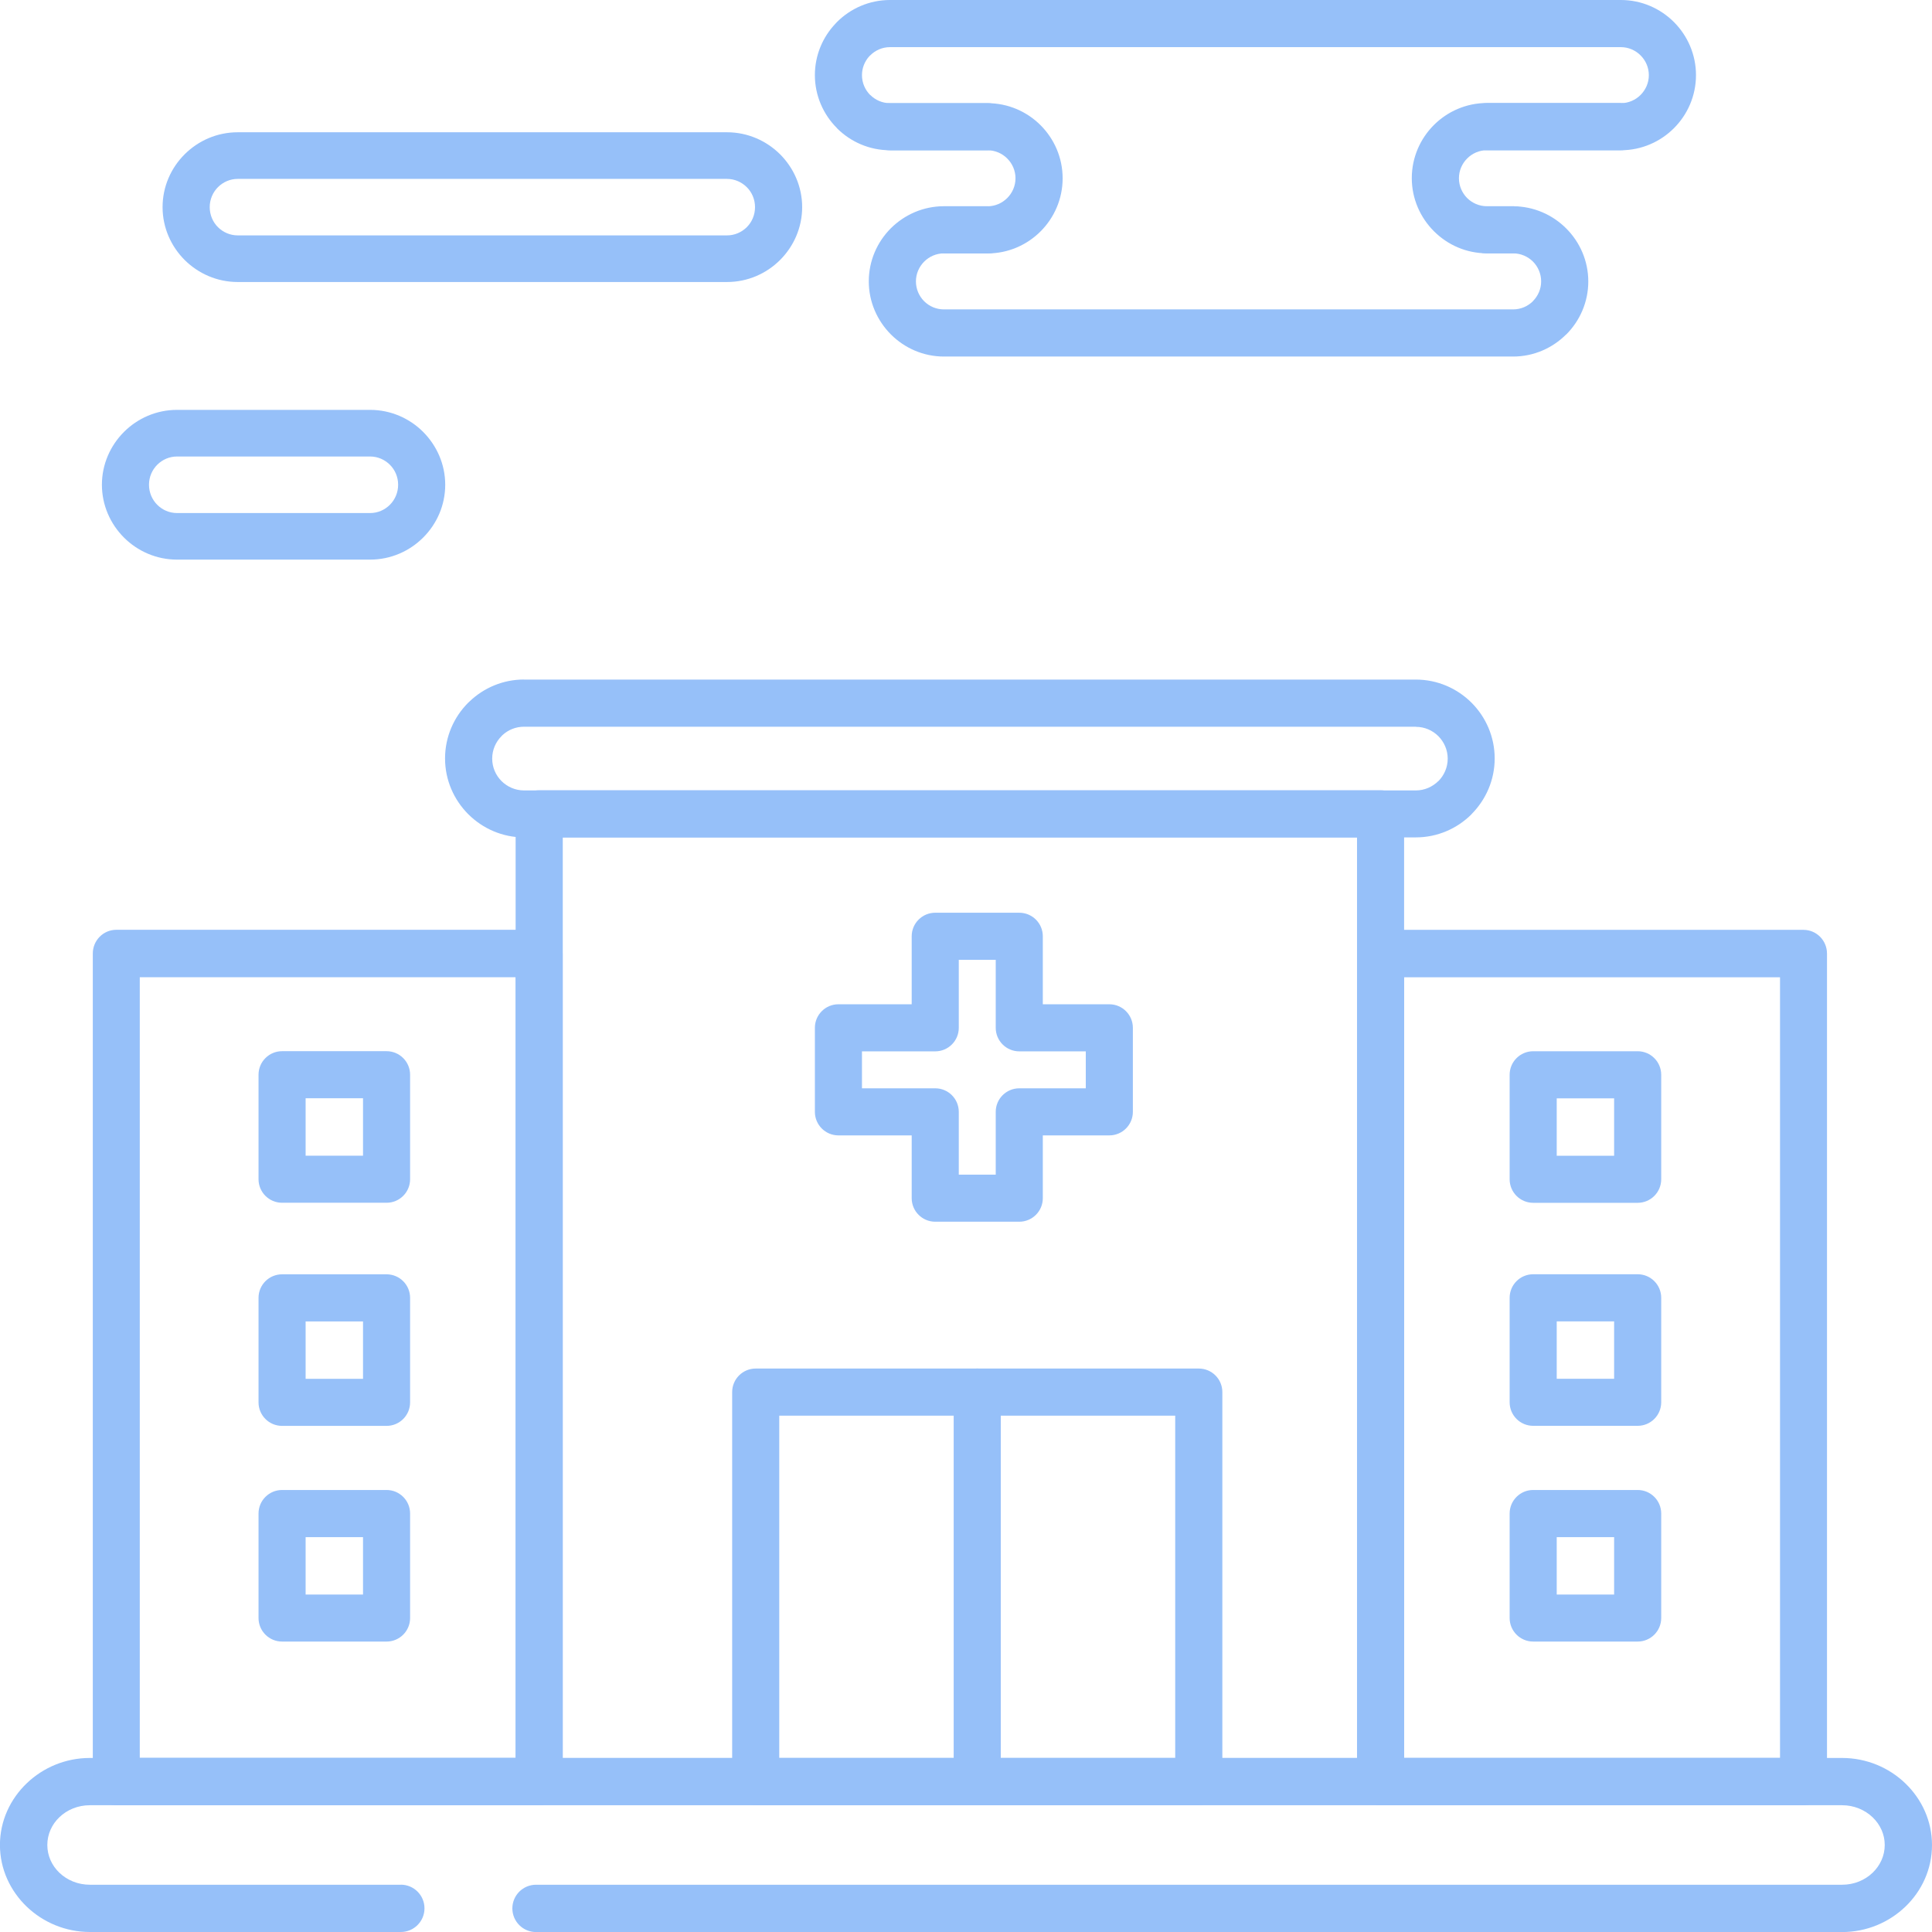
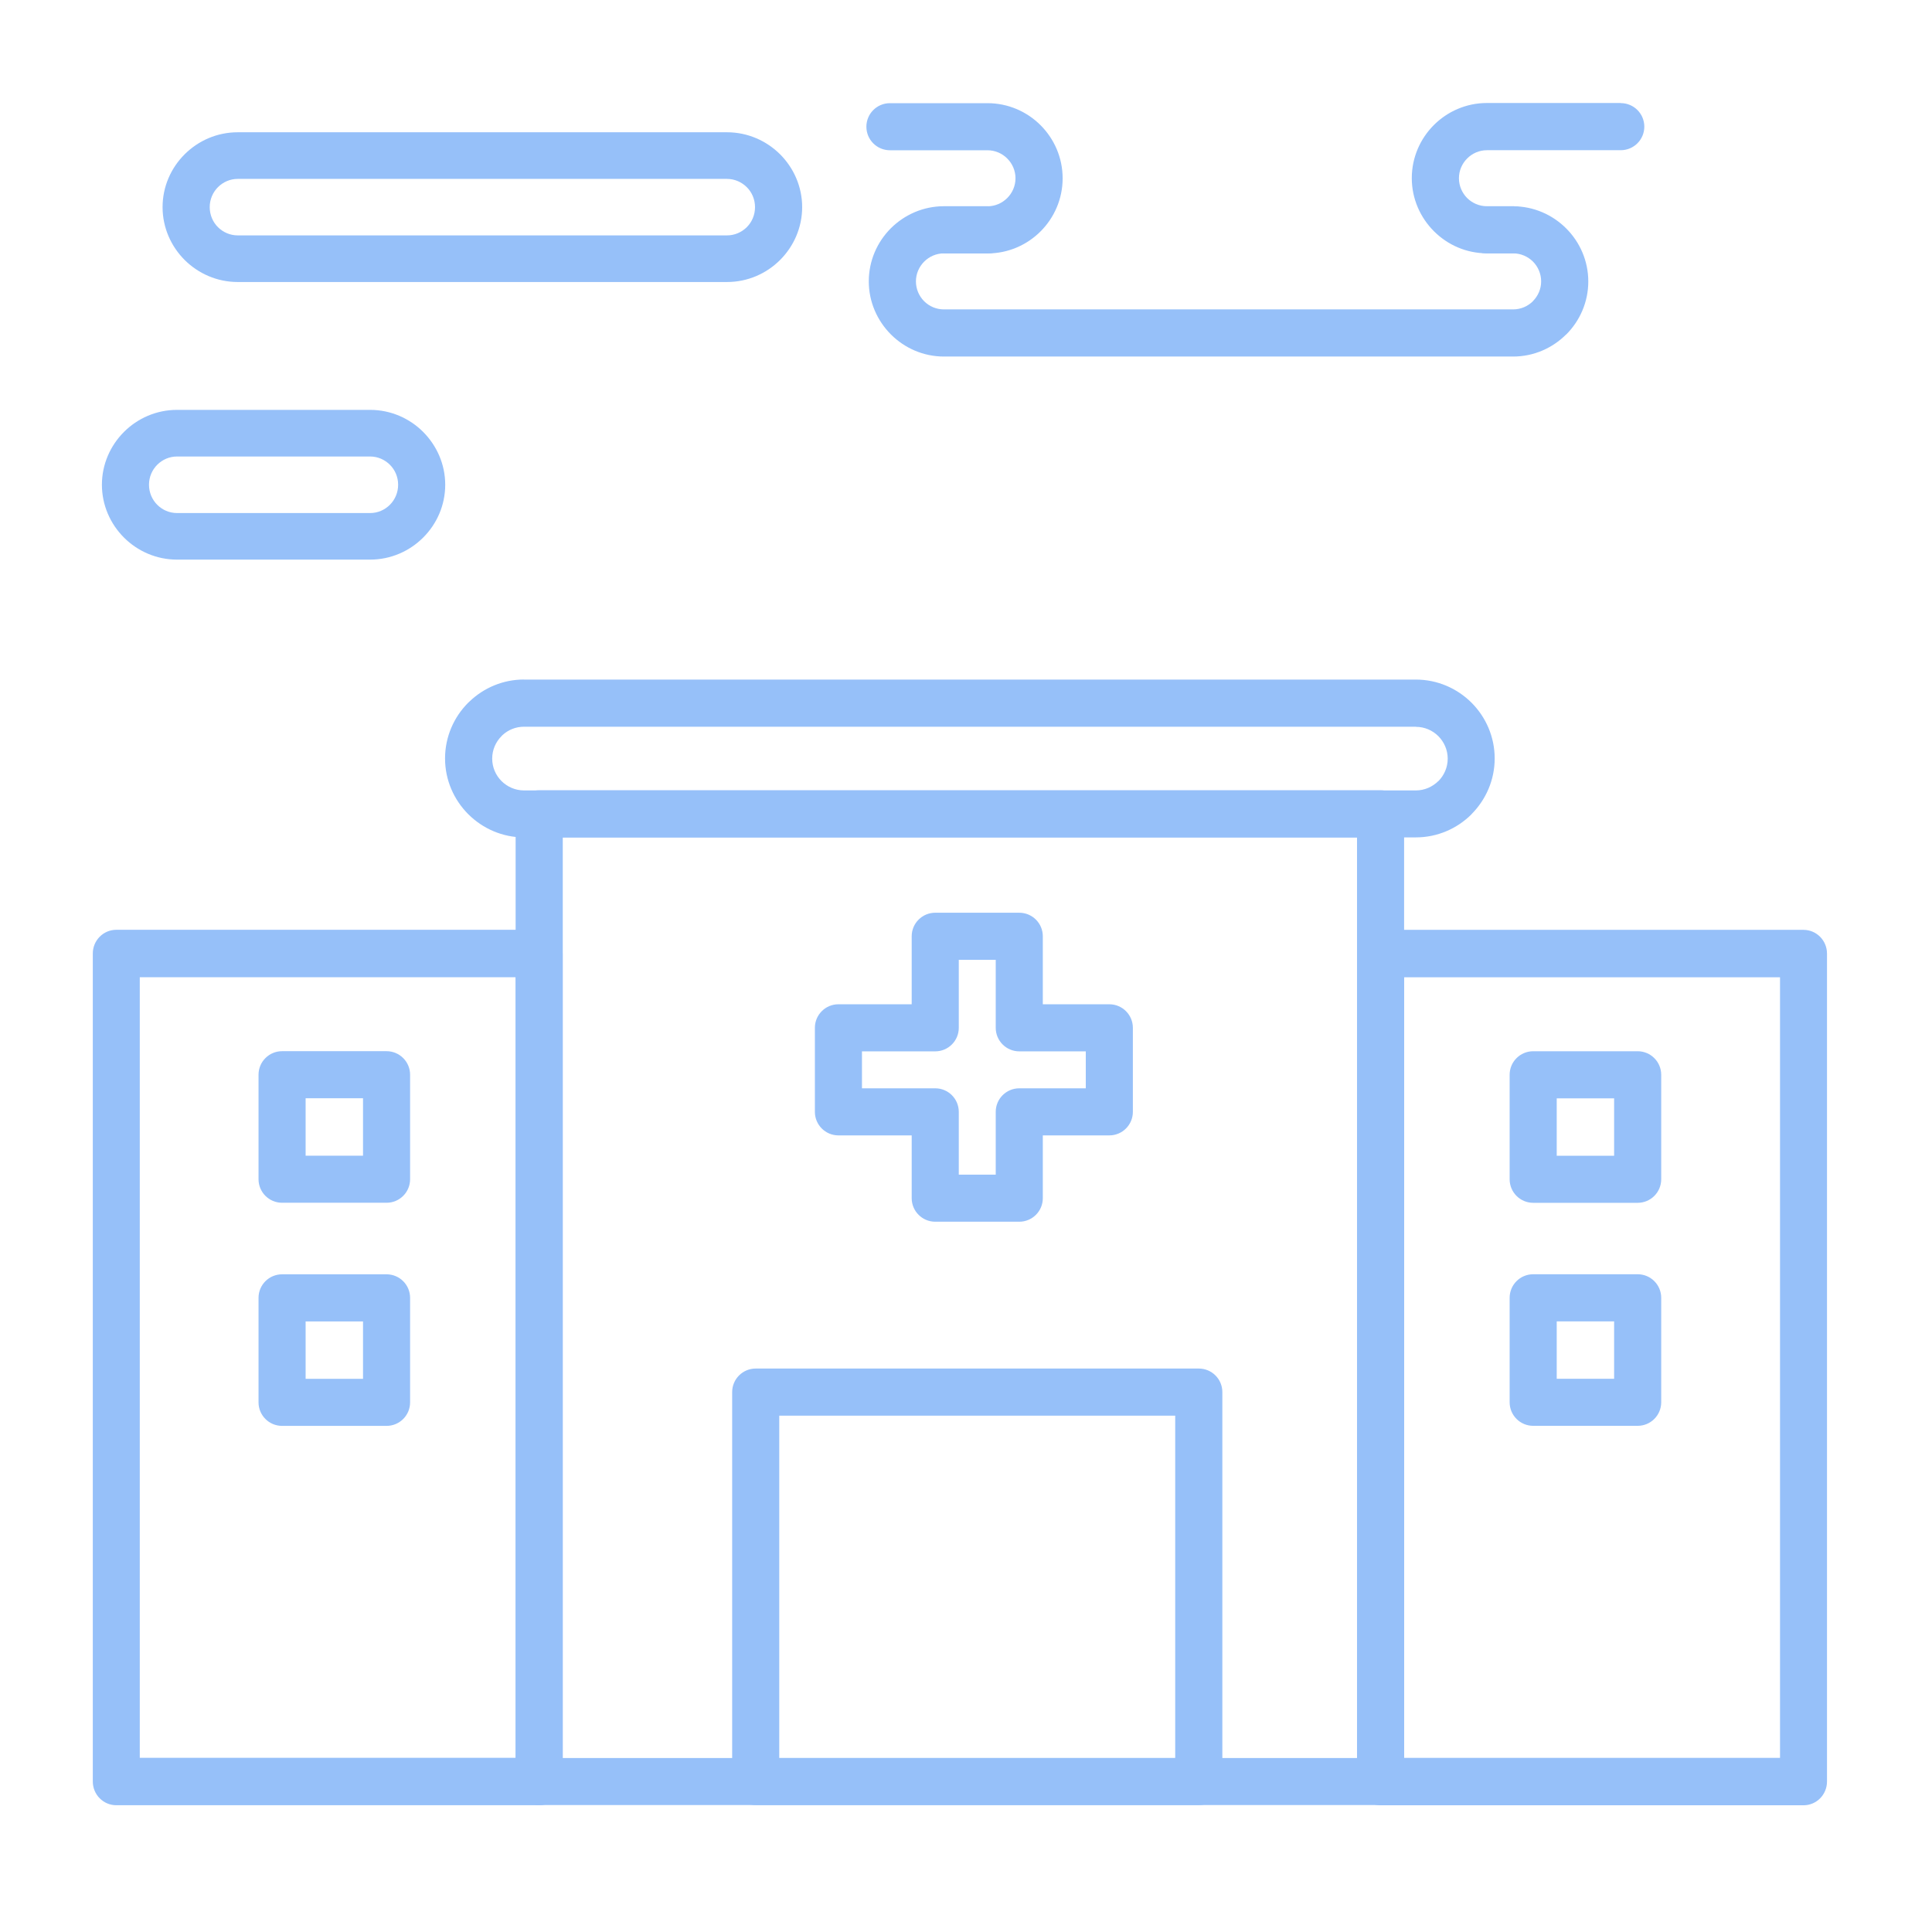
<svg xmlns="http://www.w3.org/2000/svg" xml:space="preserve" width="42.333mm" height="42.333mm" version="1.1" style="shape-rendering:geometricPrecision; text-rendering:geometricPrecision; image-rendering:optimizeQuality; fill-rule:evenodd; clip-rule:evenodd" viewBox="0 0 337.26 337.26">
  <defs>
    <style type="text/css">
   
    .fil0 {fill:#96C0F9;fill-rule:nonzero}
   
  </style>
  </defs>
  <g id="Слой_x0020_1">
    <g id="_2423851144752">
      <path class="fil0" d="M94.12 137.96l146.88 0c2.27,0 4.11,1.84 4.11,4.11l0 168.92c0,2.27 -1.84,4.11 -4.11,4.11l-146.88 0c-2.27,0 -4.11,-1.84 -4.11,-4.11l0 -168.92c0,-2.27 1.84,-4.11 4.11,-4.11zm142.77 8.23l-138.65 0 0 160.7 138.65 0 0 -160.7z" />
      <path class="fil0" d="M91.47 118.63l155.68 0c3.79,0 7.24,1.55 9.73,4.04 2.49,2.49 4.04,5.94 4.04,9.73 0,3.78 -1.55,7.22 -4.04,9.72l-0.01 0.01 0.01 0.01c-2.49,2.49 -5.94,4.04 -9.73,4.04l-155.68 0c-3.78,0 -7.22,-1.55 -9.72,-4.04l-0.02 -0.02c-2.49,-2.5 -4.04,-5.94 -4.04,-9.72 0,-3.79 1.55,-7.24 4.04,-9.73l0.27 -0.25c2.47,-2.35 5.81,-3.8 9.47,-3.8zm155.68 8.23l-155.68 0c-1.45,0 -2.77,0.56 -3.76,1.47l-0.16 0.17c-1.01,1.01 -1.63,2.4 -1.63,3.92 0,1.53 0.62,2.92 1.63,3.93 1.01,1 2.4,1.63 3.93,1.63l155.68 0c1.52,0 2.91,-0.63 3.92,-1.63l0.01 0.01c1,-1.01 1.63,-2.4 1.63,-3.93 0,-1.52 -0.63,-2.91 -1.63,-3.92 -1.01,-1.01 -2.4,-1.63 -3.92,-1.63z" />
      <path class="fil0" d="M131.92 238.9l77.35 0c2.27,0 4.11,1.84 4.11,4.11l0 67.98c0,2.27 -1.84,4.11 -4.11,4.11l-77.35 0c-2.27,0 -4.11,-1.84 -4.11,-4.11l0 -67.98c0,-2.27 1.84,-4.11 4.11,-4.11zm73.23 8.23l-69.12 0 0 59.76 69.12 0 0 -59.76z" />
-       <path class="fil0" d="M166.48 243.01c0,-2.27 1.84,-4.11 4.11,-4.11 2.27,0 4.11,1.84 4.11,4.11l0 67.98c0,2.27 -1.84,4.11 -4.11,4.11 -2.27,0 -4.11,-1.84 -4.11,-4.11l0 -67.98z" />
      <path class="fil0" d="M142.25 194.09l0 -14.67c0,-2.27 1.84,-4.11 4.11,-4.11l12.79 0 0 -11.87c0,-2.27 1.84,-4.11 4.11,-4.11l14.67 0c2.27,0 4.11,1.84 4.11,4.11l0 11.87 11.61 0c2.27,0 4.11,1.84 4.11,4.11l0 14.67c0,2.27 -1.84,4.11 -4.11,4.11l-11.61 0 0 10.96c0,2.27 -1.84,4.11 -4.11,4.11l-14.67 0c-2.27,0 -4.11,-1.84 -4.11,-4.11l0 -10.96 -12.79 0c-2.27,0 -4.11,-1.84 -4.11,-4.11zm8.22 -10.56l0 6.45 12.79 0c2.27,0 4.11,1.84 4.11,4.11l0 10.96 6.45 0 0 -10.96c0,-2.27 1.84,-4.11 4.11,-4.11l11.61 0 0 -6.45 -11.61 0c-2.27,0 -4.11,-1.84 -4.11,-4.11l0 -11.87 -6.45 0 0 11.87c0,2.27 -1.84,4.11 -4.11,4.11l-12.79 0z" />
      <path class="fil0" d="M20.3 162.31l73.82 0c2.26,0 4.1,1.85 4.1,4.14l0 144.54c0,2.29 -1.84,4.14 -4.1,4.14l-73.82 0c-2.26,0 -4.1,-1.85 -4.1,-4.14l0 -144.54c0,-2.29 1.84,-4.14 4.1,-4.14zm69.72 8.28l-65.62 0 0 136.26 65.62 0 0 -136.26z" />
      <path class="fil0" d="M49.24 183.5l18.24 0c2.27,0 4.11,1.84 4.11,4.11l0 18.24c0,2.27 -1.84,4.11 -4.11,4.11l-18.24 0c-2.27,0 -4.11,-1.84 -4.11,-4.11l0 -18.24c0,-2.27 1.84,-4.11 4.11,-4.11zm14.13 8.22l-10.02 0 0 10.02 10.02 0 0 -10.02z" />
      <path class="fil0" d="M49.24 222.45l18.24 0c2.27,0 4.11,1.84 4.11,4.11l0 18.24c0,2.27 -1.84,4.11 -4.11,4.11l-18.24 0c-2.27,0 -4.11,-1.84 -4.11,-4.11l0 -18.24c0,-2.27 1.84,-4.11 4.11,-4.11zm14.13 8.23l-10.02 0 0 10.02 10.02 0 0 -10.02z" />
-       <path class="fil0" d="M49.24 260.1l18.24 0c2.27,0 4.11,1.84 4.11,4.11l0 18.24c0,2.27 -1.84,4.11 -4.11,4.11l-18.24 0c-2.27,0 -4.11,-1.84 -4.11,-4.11l0 -18.24c0,-2.27 1.84,-4.11 4.11,-4.11zm14.13 8.23l-10.02 0 0 10.02 10.02 0 0 -10.02z" />
      <path class="fil0" d="M310.73 170.6l-65.62 0 0 136.26 65.62 0 0 -136.26zm-69.72 -8.28l73.82 0c2.26,0 4.1,1.85 4.1,4.14l0 144.54c0,2.29 -1.84,4.14 -4.1,4.14l-73.82 0c-2.26,0 -4.1,-1.85 -4.1,-4.14l0 -144.54c0,-2.29 1.84,-4.14 4.1,-4.14z" />
      <path class="fil0" d="M281.77 191.73l-10.02 0 0 10.02 10.02 0 0 -10.02zm-14.13 -8.22l18.24 0c2.27,0 4.11,1.84 4.11,4.11l0 18.24c0,2.27 -1.84,4.11 -4.11,4.11l-18.24 0c-2.27,0 -4.11,-1.84 -4.11,-4.11l0 -18.24c0,-2.27 1.84,-4.11 4.11,-4.11z" />
      <path class="fil0" d="M281.77 230.67l-10.02 0 0 10.02 10.02 0 0 -10.02zm-14.13 -8.23l18.24 0c2.27,0 4.11,1.84 4.11,4.11l0 18.24c0,2.27 -1.84,4.11 -4.11,4.11l-18.24 0c-2.27,0 -4.11,-1.84 -4.11,-4.11l0 -18.24c0,-2.27 1.84,-4.11 4.11,-4.11z" />
-       <path class="fil0" d="M281.77 268.33l-10.02 0 0 10.02 10.02 0 0 -10.02zm-14.13 -8.23l18.24 0c2.27,0 4.11,1.84 4.11,4.11l0 18.24c0,2.27 -1.84,4.11 -4.11,4.11l-18.24 0c-2.27,0 -4.11,-1.84 -4.11,-4.11l0 -18.24c0,-2.27 1.84,-4.11 4.11,-4.11z" />
-       <path class="fil0" d="M69.97 329c2.28,0 4.13,1.85 4.13,4.13 0,2.28 -1.85,4.13 -4.13,4.13l-54.28 0c-4.26,0 -8.16,-1.69 -11.01,-4.41 -2.89,-2.77 -4.69,-6.58 -4.69,-10.78 0,-4.2 1.8,-8.02 4.69,-10.78 2.84,-2.72 6.74,-4.41 11.01,-4.41l305.87 0c4.27,0 8.17,1.68 11.01,4.4l0.07 0.07c2.85,2.75 4.62,6.55 4.62,10.73 0,4.21 -1.79,8.03 -4.67,10.78 -2.84,2.72 -6.75,4.41 -11.02,4.41l-228 0c-2.28,0 -4.13,-1.85 -4.13,-4.13 0,-2.28 1.85,-4.13 4.13,-4.13l228 0c2.09,0 3.97,-0.8 5.32,-2.09 1.31,-1.25 2.12,-2.97 2.12,-4.85 0,-1.87 -0.8,-3.57 -2.1,-4.82l-0.01 -0.01c-1.36,-1.3 -3.25,-2.11 -5.33,-2.11l-305.87 0c-2.1,0 -3.99,0.8 -5.33,2.09 -1.3,1.24 -2.11,2.96 -2.11,4.85 0,1.89 0.81,3.61 2.11,4.85 1.35,1.29 3.23,2.09 5.33,2.09l54.28 0z" />
      <path class="fil0" d="M126.91 31.23l-85.41 0c-1.34,0 -2.56,0.55 -3.45,1.44 -0.89,0.89 -1.44,2.13 -1.44,3.49 0,1.37 0.55,2.61 1.44,3.5 0.89,0.88 2.11,1.43 3.45,1.43l85.41 0c1.34,0 2.56,-0.55 3.45,-1.43 0.89,-0.89 1.44,-2.12 1.44,-3.5 0,-1.37 -0.55,-2.61 -1.44,-3.49 -0.89,-0.88 -2.11,-1.44 -3.45,-1.44zm-85.41 -8.14l85.41 0c3.61,0 6.89,1.48 9.27,3.85 2.37,2.37 3.85,5.64 3.85,9.22 0,3.58 -1.48,6.85 -3.85,9.22 -2.38,2.38 -5.66,3.85 -9.27,3.85l-85.41 0c-3.61,0 -6.89,-1.48 -9.27,-3.85 -2.37,-2.37 -3.85,-5.64 -3.85,-9.22 0,-3.58 1.47,-6.85 3.85,-9.22 2.38,-2.38 5.66,-3.85 9.27,-3.85z" />
      <path class="fil0" d="M172.38 36.01c2.27,0 4.11,1.84 4.11,4.11 0,2.27 -1.84,4.11 -4.11,4.11l-7.6 0c-1.34,0 -2.56,0.55 -3.45,1.44 -0.89,0.89 -1.44,2.11 -1.44,3.45 0,1.35 0.55,2.57 1.42,3.45l0.02 0.02c0.88,0.88 2.1,1.42 3.45,1.42l99.36 0c1.35,0 2.57,-0.55 3.46,-1.43l-0.01 -0.01c0.89,-0.89 1.44,-2.11 1.44,-3.45 0,-1.35 -0.55,-2.57 -1.43,-3.46 -0.89,-0.88 -2.11,-1.43 -3.46,-1.43l-4.57 0c-2.27,0 -4.11,-1.84 -4.11,-4.11 0,-2.27 1.84,-4.11 4.11,-4.11l4.57 0c3.6,0 6.87,1.48 9.25,3.85l0.02 0.02c2.37,2.37 3.85,5.65 3.85,9.25 0,3.61 -1.48,6.89 -3.85,9.26l-0.02 0c-2.37,2.37 -5.65,3.85 -9.25,3.85l-99.36 0c-3.59,0 -6.86,-1.47 -9.24,-3.84l-0.03 -0.03c-2.37,-2.38 -3.85,-5.66 -3.85,-9.25 0,-3.61 1.47,-6.89 3.85,-9.27 2.38,-2.37 5.66,-3.85 9.26,-3.85l7.6 0z" />
      <path class="fil0" d="M282.93 18c2.27,0 4.11,1.84 4.11,4.11 0,2.27 -1.84,4.11 -4.11,4.11l-23.36 0c-1.34,0 -2.56,0.55 -3.45,1.44 -0.89,0.89 -1.44,2.11 -1.44,3.45 0,1.35 0.55,2.57 1.43,3.46 0.89,0.88 2.11,1.43 3.46,1.43l4.57 0c2.27,0 4.11,1.84 4.11,4.11 0,2.27 -1.84,4.11 -4.11,4.11l-4.57 0c-3.6,0 -6.87,-1.47 -9.25,-3.85l-0.02 -0.02c-2.37,-2.38 -3.85,-5.65 -3.85,-9.25 0,-3.61 1.47,-6.89 3.85,-9.27 2.37,-2.37 5.65,-3.85 9.26,-3.85l23.36 0z" />
      <path class="fil0" d="M164.78 44.23c-2.27,0 -4.11,-1.84 -4.11,-4.11 0,-2.27 1.84,-4.11 4.11,-4.11l7.6 0c1.34,0 2.56,-0.55 3.45,-1.44 0.89,-0.89 1.44,-2.11 1.44,-3.45 0,-1.34 -0.55,-2.56 -1.44,-3.45 -0.89,-0.89 -2.11,-1.44 -3.45,-1.44l-17.03 0c-2.27,0 -4.11,-1.84 -4.11,-4.11 0,-2.27 1.84,-4.11 4.11,-4.11l17.03 0c3.61,0 6.89,1.47 9.27,3.85 2.37,2.37 3.85,5.65 3.85,9.27 0,3.61 -1.48,6.89 -3.85,9.26 -2.38,2.38 -5.66,3.85 -9.27,3.85l-7.6 0z" />
-       <path class="fil0" d="M259.58 26.23c-2.27,0 -4.11,-1.84 -4.11,-4.11 0,-2.27 1.84,-4.11 4.11,-4.11l23.36 0c1.34,0 2.56,-0.55 3.45,-1.44 0.89,-0.89 1.44,-2.11 1.44,-3.45 0,-1.34 -0.55,-2.56 -1.44,-3.45 -0.89,-0.89 -2.11,-1.44 -3.45,-1.44l-127.58 0c-1.34,0 -2.56,0.55 -3.45,1.44l-0.16 0.15c-0.79,0.87 -1.28,2.03 -1.28,3.3 0,1.35 0.55,2.57 1.43,3.46l0.01 -0.01c0.89,0.89 2.11,1.44 3.45,1.44l17.03 0c2.27,0 4.11,1.84 4.11,4.11 0,2.27 -1.84,4.11 -4.11,4.11l-17.03 0c-3.61,0 -6.89,-1.48 -9.26,-3.85l0 -0.02c-2.37,-2.37 -3.85,-5.65 -3.85,-9.25 0,-3.47 1.37,-6.65 3.61,-9l0.24 -0.26c2.37,-2.37 5.65,-3.85 9.26,-3.85l127.58 0c3.61,0 6.89,1.47 9.27,3.85 2.37,2.37 3.85,5.66 3.85,9.26 0,3.61 -1.47,6.89 -3.85,9.27 -2.37,2.37 -5.65,3.85 -9.27,3.85l-23.36 0z" />
      <path class="fil0" d="M64.61 79.69l-33.71 0c-1.34,0 -2.56,0.55 -3.45,1.44 -0.89,0.89 -1.44,2.12 -1.44,3.49 0,1.37 0.55,2.61 1.44,3.5 0.89,0.89 2.11,1.44 3.45,1.44l33.71 0c1.34,0 2.56,-0.55 3.45,-1.44 0.89,-0.89 1.44,-2.13 1.44,-3.5 0,-1.37 -0.55,-2.61 -1.44,-3.49 -0.89,-0.89 -2.11,-1.44 -3.45,-1.44zm-33.71 -8.14l33.71 0c3.61,0 6.89,1.48 9.26,3.85 2.37,2.38 3.85,5.64 3.85,9.22 0,3.58 -1.47,6.85 -3.85,9.22 -2.38,2.38 -5.66,3.85 -9.26,3.85l-33.71 0c-3.61,0 -6.89,-1.48 -9.26,-3.85 -2.37,-2.37 -3.85,-5.64 -3.85,-9.22 0,-3.58 1.48,-6.85 3.85,-9.22 2.38,-2.38 5.66,-3.85 9.26,-3.85z" />
    </g>
  </g>
</svg>